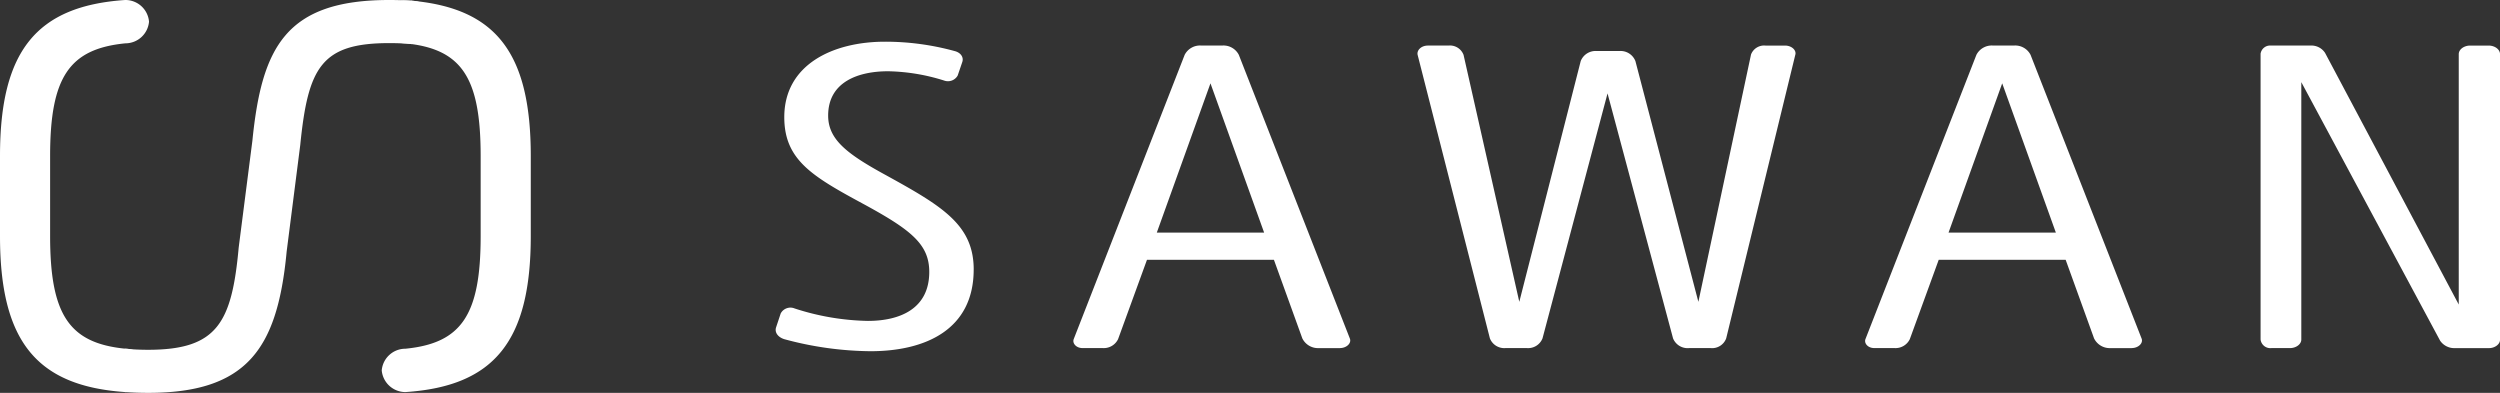
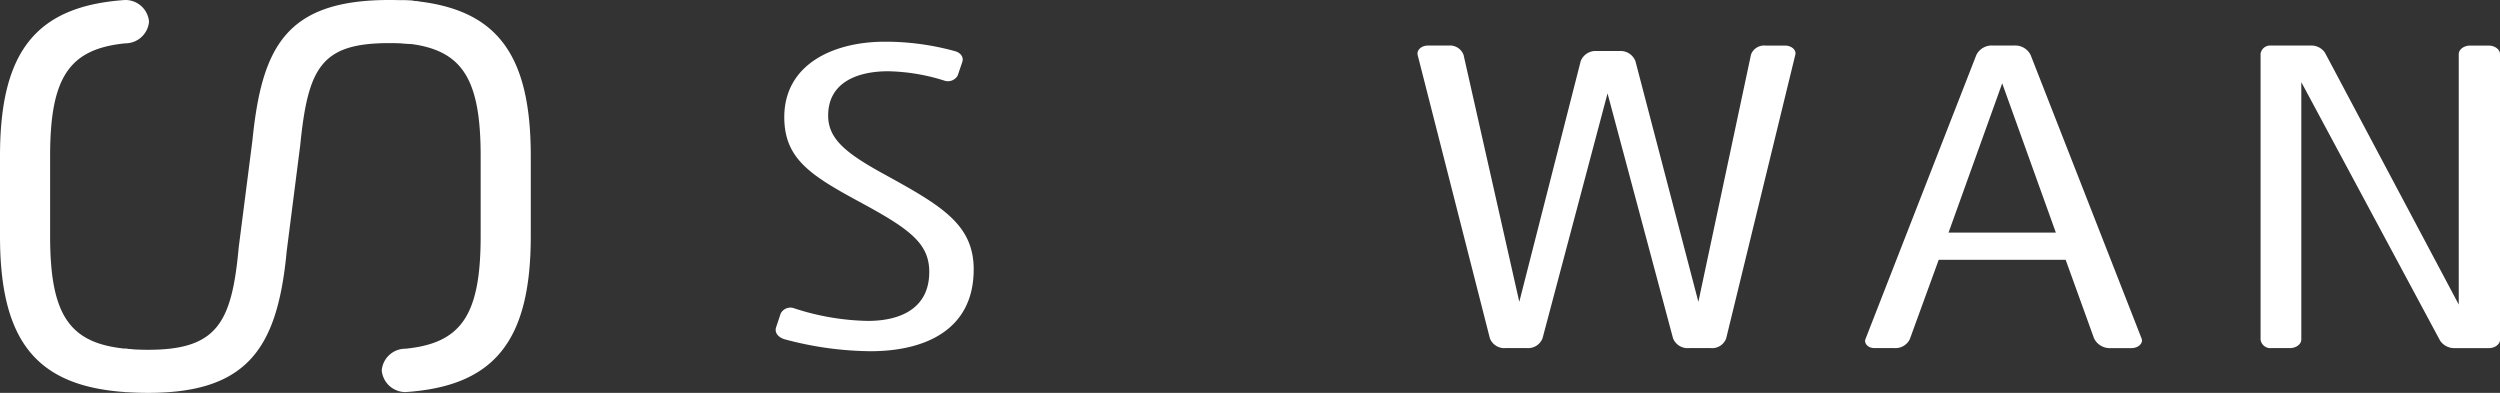
<svg xmlns="http://www.w3.org/2000/svg" id="logo_w" width="210" height="33.002" viewBox="0 0 210 33.002">
  <rect x="0" y="0" width="210" height="33.002" fill="#333333" stroke="none" />
  <g id="グループ_225" data-name="グループ 225">
    <path id="パス_561" data-name="パス 561" d="M81.789,22.643c0,5-3.988,6.859-8.67,6.859a28.438,28.438,0,0,1-7.239-1.011c-.52-.164-.823-.556-.693-.981l.39-1.175a.923.923,0,0,1,1.171-.425A20.989,20.989,0,0,0,72.9,26.956c2.688,0,5.158-1.013,5.158-4.116,0-2.319-1.517-3.528-5.549-5.716C68.22,14.805,65.88,13.432,65.88,9.84c0-4.41,4.075-6.337,8.453-6.337a21.988,21.988,0,0,1,5.852.785c.52.13.78.522.65.914l-.39,1.143a.936.936,0,0,1-1.127.425,16.523,16.523,0,0,0-4.725-.784c-2.427,0-5.028.849-5.028,3.723,0,2.026,1.6,3.234,4.9,5.031,4.682,2.581,7.326,4.149,7.326,7.9Z" fill="#fff" />
-     <path id="パス_562" data-name="パス 562" d="M112.559,29.241h-1.777a1.468,1.468,0,0,1-1.387-.817l-2.385-6.6H96.346l-2.427,6.664a1.336,1.336,0,0,1-1.3.75H90.928c-.52,0-.867-.392-.737-.75l9.32-23.879a1.447,1.447,0,0,1,1.387-.784h1.777a1.447,1.447,0,0,1,1.387.784l9.32,23.812c.173.392-.26.817-.824.817Zm-6.372-9.7L101.679,7,97.171,19.54h9.017Z" fill="#fff" />
    <path id="パス_563" data-name="パス 563" d="M150.811,4.579,145,28.423a1.259,1.259,0,0,1-1.3.817h-1.82a1.318,1.318,0,0,1-1.344-.817L135.033,7.845l-5.462,20.578a1.3,1.3,0,0,1-1.3.817h-1.82a1.3,1.3,0,0,1-1.3-.817L119.081,4.611c-.087-.391.3-.784.867-.784h1.734a1.219,1.219,0,0,1,1.257.784l4.682,20.743,5.158-20.22a1.34,1.34,0,0,1,1.344-.849h1.908a1.339,1.339,0,0,1,1.344.849l5.288,20.22,4.422-20.775a1.178,1.178,0,0,1,1.214-.751h1.647c.52,0,.954.359.867.751Z" fill="#fff" />
    <path id="パス_564" data-name="パス 564" d="M179.065,29.241h-1.777a1.468,1.468,0,0,1-1.387-.817l-2.385-6.6H162.852l-2.427,6.664a1.336,1.336,0,0,1-1.3.75h-1.691c-.52,0-.867-.392-.737-.75l9.32-23.879a1.447,1.447,0,0,1,1.387-.784h1.777a1.447,1.447,0,0,1,1.387.784l9.32,23.812c.173.392-.26.817-.824.817Zm-6.372-9.7L168.185,7,163.677,19.54h9.017Z" fill="#fff" />
    <path id="パス_565" data-name="パス 565" d="M210,4.547V28.555c0,.359-.434.686-.911.686h-2.861a1.437,1.437,0,0,1-1.257-.621L193.31,6.9V28.522c0,.391-.434.718-.954.718H190.8a.825.825,0,0,1-.911-.718V4.514a.808.808,0,0,1,.867-.687h3.338a1.363,1.363,0,0,1,1.214.621l11.227,21.134V4.547c0-.392.434-.719.954-.719h1.56c.52,0,.954.327.954.719Z" fill="#fff" />
  </g>
  <g id="グループ_231" data-name="グループ 231">
    <g id="グループ_226" data-name="グループ 226">
      <path id="パス_566" data-name="パス 566" d="M40.513,15.652v4.181c0,6.545-1.567,9.113-6.449,9.594h0a1.849,1.849,0,0,0-1.86,1.686,1.853,1.853,0,0,0,1.859,1.69h0c7.1-.482,10.385-3.863,10.385-12.969V13.1c0-8.843-3.1-12.269-9.787-12.9-.2-.019-.393-.023-.6-.037h0A1.826,1.826,0,0,0,32.2,1.824a1.849,1.849,0,0,0,1.86,1.686h0c4.882.48,6.449,3.049,6.449,9.594v2.549Z" fill="#fff" />
      <path id="パス_567" data-name="パス 567" d="M34.072,32.935a2,2,0,0,1-2.006-1.823,1.991,1.991,0,0,1,1.987-1.819c4.726-.465,6.322-2.852,6.322-9.46V13.1c0-6.608-1.6-8.995-6.326-9.46a1.99,1.99,0,0,1-1.983-1.819A1.957,1.957,0,0,1,34.052.032l.268.014c.118.006.235.011.354.022,7.04.666,9.911,4.441,9.911,13.034v6.731c0,8.8-3.046,12.6-10.513,13.1ZM34.053.3A1.687,1.687,0,0,0,32.34,1.823a1.725,1.725,0,0,0,1.732,1.552c4.857.478,6.577,3.024,6.577,9.727v6.731c0,6.7-1.72,9.25-6.573,9.727a1.727,1.727,0,0,0-1.737,1.552,1.728,1.728,0,0,0,1.732,1.556c7.364-.5,10.239-4.1,10.239-12.836V13.1c0-8.42-2.8-12.118-9.663-12.767C34.533.324,34.42.318,34.3.312L34.052.3Z" fill="#fff" />
    </g>
    <g id="グループ_229" data-name="グループ 229">
      <g id="グループ_227" data-name="グループ 227">
        <path id="パス_568" data-name="パス 568" d="M21.337,11.837l-1.143,8.954c-.571,6.277-1.777,8.724-7.744,8.724-.695,0-1.334-.029-1.928-.088V32.8c.615.042,1.255.064,1.928.064,8.188,0,10.727-3.617,11.489-11.757l1.142-8.954c.635-6.331,1.65-8.671,7.617-8.671.671,0,1.289.027,1.864.08V.194c-.6-.039-1.215-.06-1.864-.06-8.252,0-10.537,3.511-11.362,11.7Z" fill="#fff" />
        <path id="パス_569" data-name="パス 569" d="M12.45,33c-.652,0-1.3-.022-1.938-.065a.134.134,0,0,1-.127-.133V29.428a.135.135,0,0,1,.045-.1.185.185,0,0,1,.1-.034c.59.058,1.234.088,1.914.088,5.794,0,7.03-2.254,7.608-8.6L21.2,11.824C21.99,3.983,23.985,0,32.7,0c.627,0,1.239.019,1.873.06A.135.135,0,0,1,34.7.195V3.567a.135.135,0,0,1-.045.1.158.158,0,0,1-.1.034c-.568-.053-1.191-.08-1.851-.08-5.71,0-6.827,2.031-7.482,8.552l-1.143,8.956c-.412,4.409-1.336,7.187-2.993,9C19.293,32.089,16.55,33,12.448,33Zm-1.791-.323c.587.037,1.189.056,1.791.056C20.028,32.733,23,29.688,23.8,21.1l1.143-8.957c.613-6.11,1.532-8.789,7.753-8.789.611,0,1.192.023,1.727.068V.319C33.843.284,33.277.267,32.7.267c-8.5,0-10.452,3.9-11.226,11.583v0L20.33,20.808c-.273,3-.7,5.311-1.877,6.782-1.141,1.424-2.992,2.059-6,2.059-.632,0-1.234-.025-1.791-.074v3.1Zm10.678-20.84h0Z" fill="#fff" />
      </g>
      <g id="グループ_228" data-name="グループ 228">
        <path id="パス_570" data-name="パス 570" d="M34.563.194V3.566a1.849,1.849,0,0,0,1.86-1.686A1.849,1.849,0,0,0,34.563.194Z" fill="#fff" />
        <path id="パス_571" data-name="パス 571" d="M34.563,3.7a.136.136,0,0,1-.093-.035.134.134,0,0,1-.044-.1V.193A.134.134,0,0,1,34.47.1a.168.168,0,0,1,.1-.035A1.993,1.993,0,0,1,36.56,1.879,1.992,1.992,0,0,1,34.572,3.7h-.009ZM34.7.342V3.417a1.693,1.693,0,0,0,1.586-1.538A1.693,1.693,0,0,0,34.7.342Z" fill="#fff" />
      </g>
    </g>
    <g id="グループ_230" data-name="グループ 230">
      <path id="パス_572" data-name="パス 572" d="M4.072,17.284V13.1c0-6.545,1.567-9.113,6.449-9.594h0a1.849,1.849,0,0,0,1.86-1.686A1.853,1.853,0,0,0,10.522.133h0C3.419.615.137,4,.137,13.1v6.731c0,9.106,3.282,12.487,10.385,12.969h0a1.852,1.852,0,0,0,1.859-1.69,1.849,1.849,0,0,0-1.86-1.686h0c-4.882-.48-6.449-3.049-6.449-9.594V17.284Z" fill="#fff" />
      <path id="パス_573" data-name="パス 573" d="M10.532,32.935C3.046,32.428,0,28.632,0,19.833V13.1C0,4.3,3.046.507,10.512,0c.012,0,.023,0,.035,0a1.99,1.99,0,0,1,1.971,1.821,1.994,1.994,0,0,1-1.987,1.819C5.806,4.108,4.21,6.494,4.21,13.1v6.731c0,6.609,1.6,8.995,6.326,9.46a1.992,1.992,0,0,1,1.983,1.819,2,2,0,0,1-1.986,1.823ZM10.513.268C3.147.77.274,4.37.274,13.1v6.731c0,8.736,2.876,12.335,10.257,12.836a1.722,1.722,0,0,0,1.714-1.556,1.723,1.723,0,0,0-1.733-1.552c-4.856-.477-6.576-3.023-6.576-9.727V13.1c0-6.7,1.72-9.249,6.572-9.727a1.725,1.725,0,0,0,1.737-1.552A1.725,1.725,0,0,0,10.514.269Z" fill="#fff" />
    </g>
  </g>
</svg>